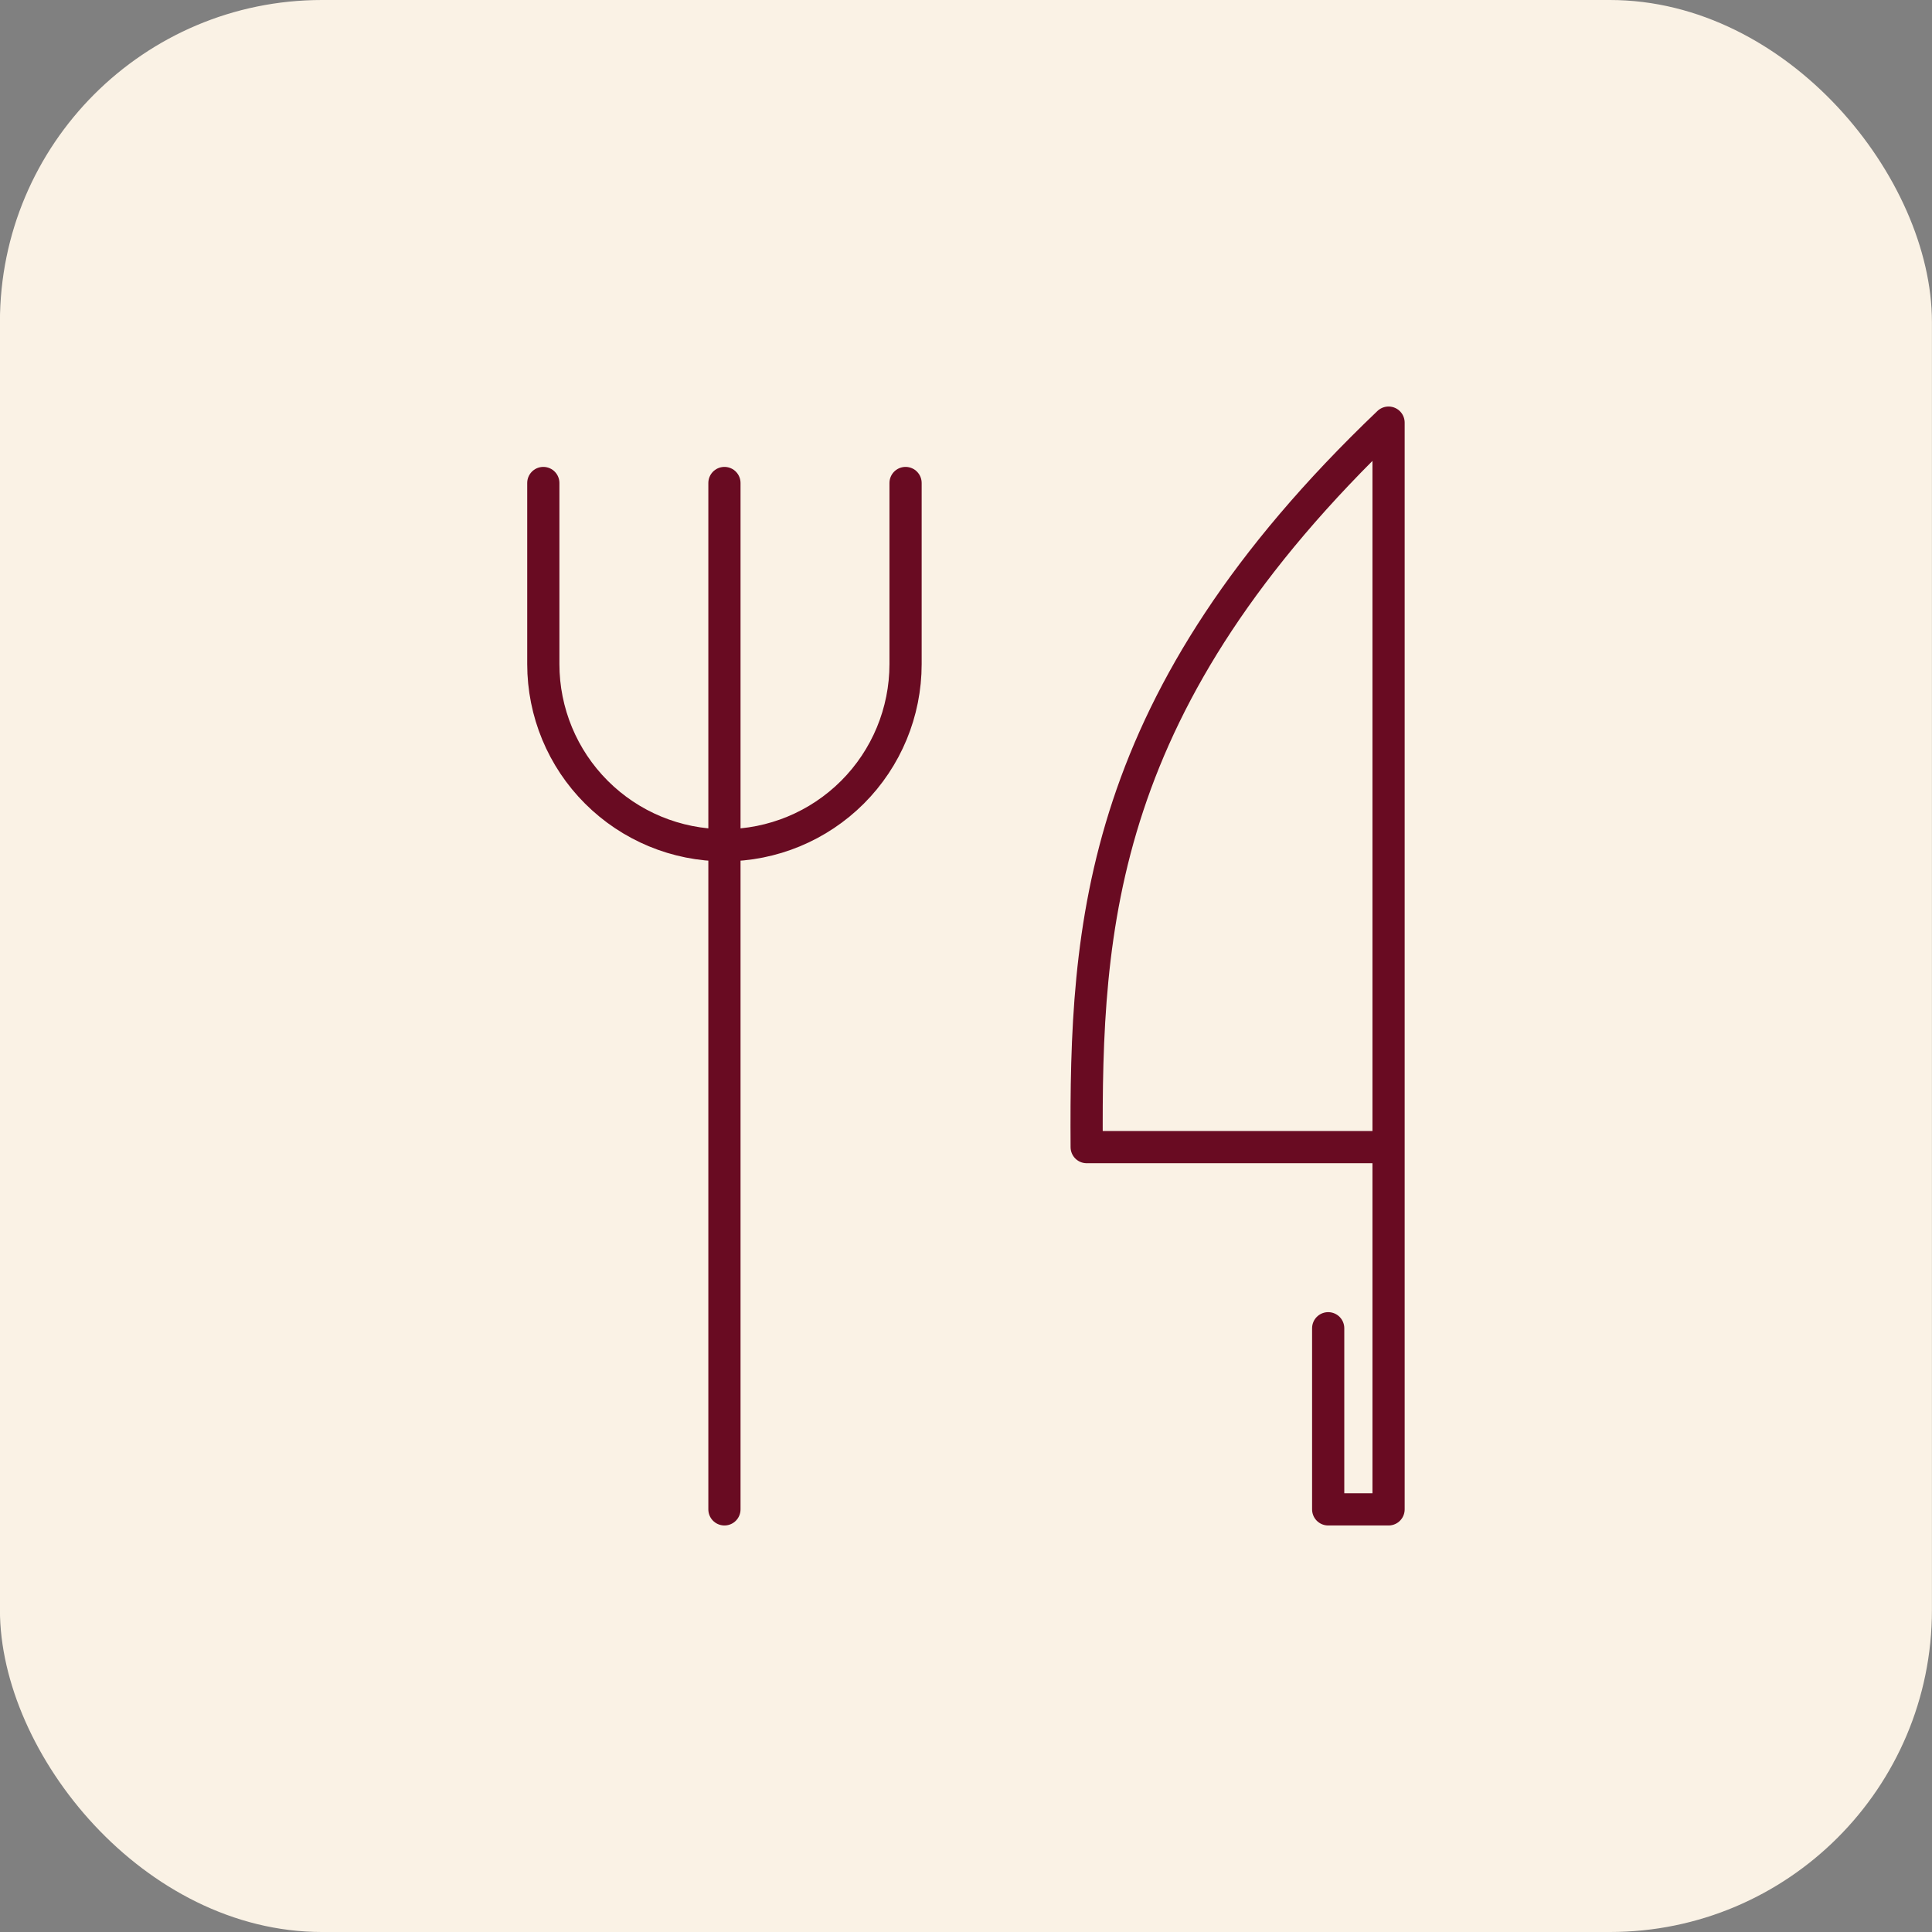
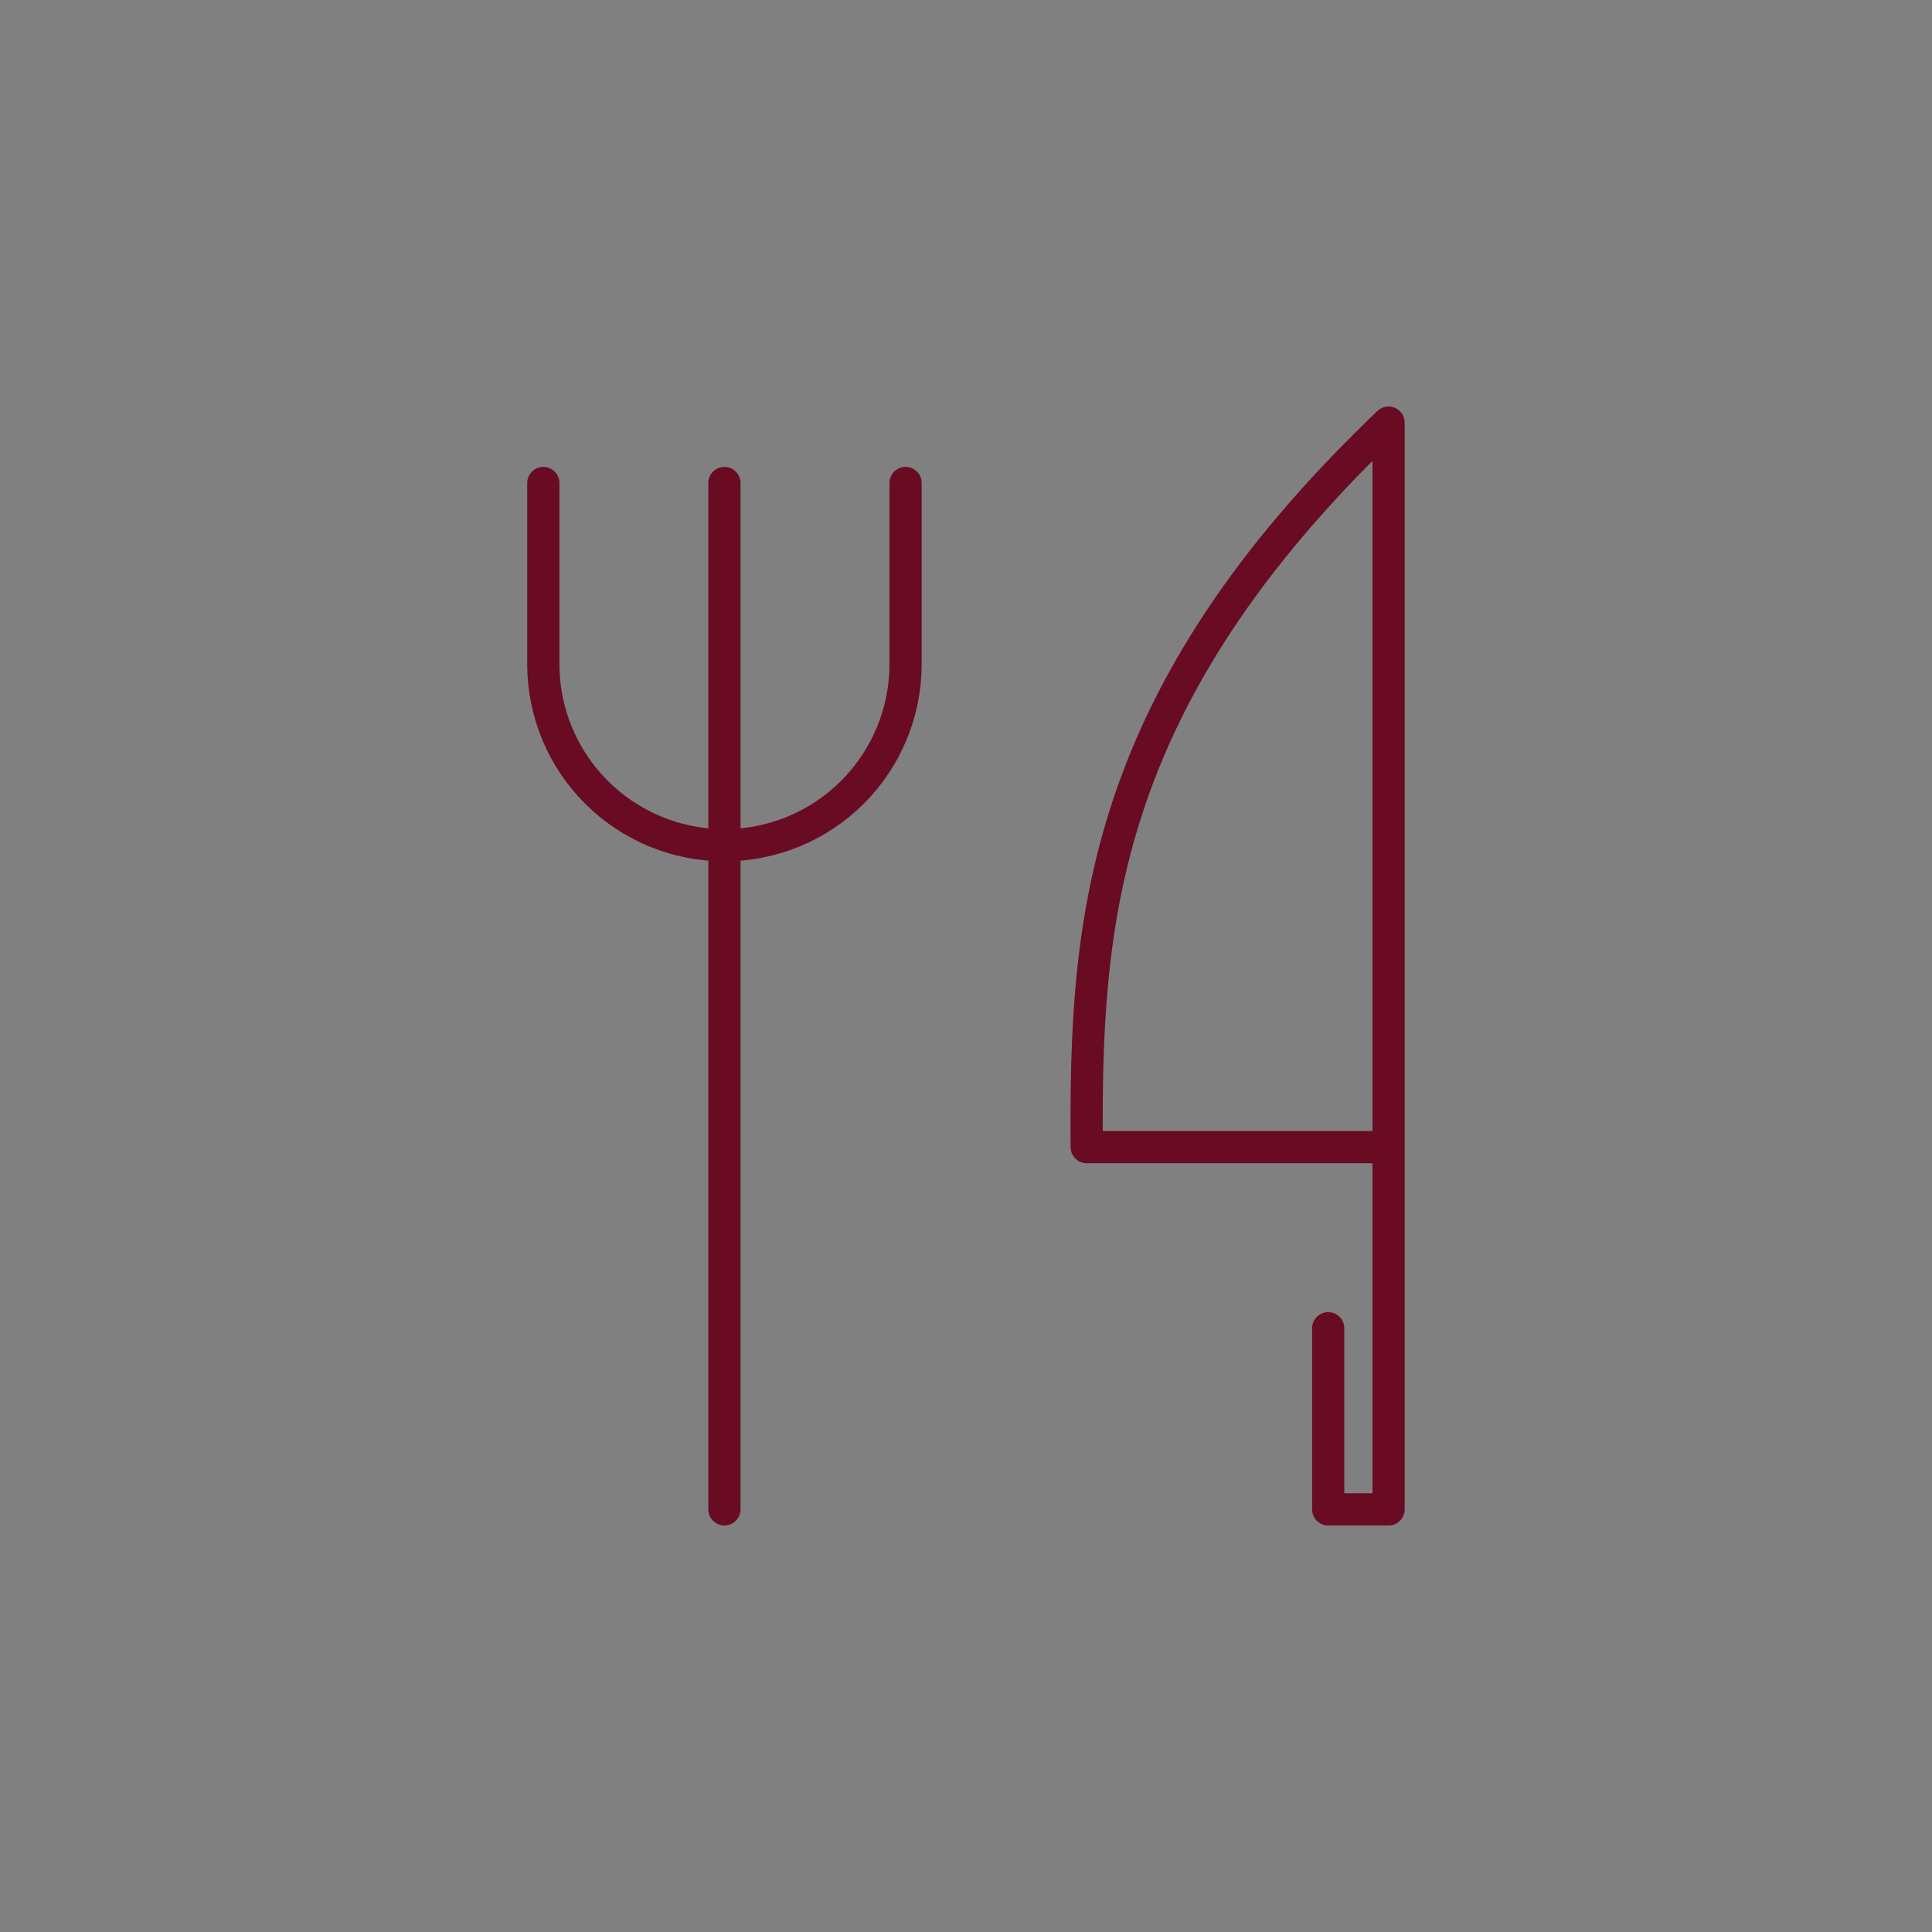
<svg xmlns="http://www.w3.org/2000/svg" width="60" height="60" viewBox="0 0 60 60" fill="none">
  <rect x="0" y="0" width="60" height="60" fill="#808080" stroke="none" />
-   <rect x="-0.002" width="60" height="60" rx="10" fill="#FAF2E5" />
  <path d="M43.123 35.625V13.125C34.093 21.739 33.705 28.723 33.748 35.625H43.123ZM43.123 35.625V46.875H41.248V41.25M22.498 15V46.875M16.873 15V20.625C16.873 22.117 17.466 23.548 18.521 24.602C19.576 25.657 21.006 26.25 22.498 26.25C23.99 26.25 25.421 25.657 26.476 24.602C27.53 23.548 28.123 22.117 28.123 20.625V15" stroke="#690B22" stroke-linecap="round" stroke-linejoin="round" />
</svg>